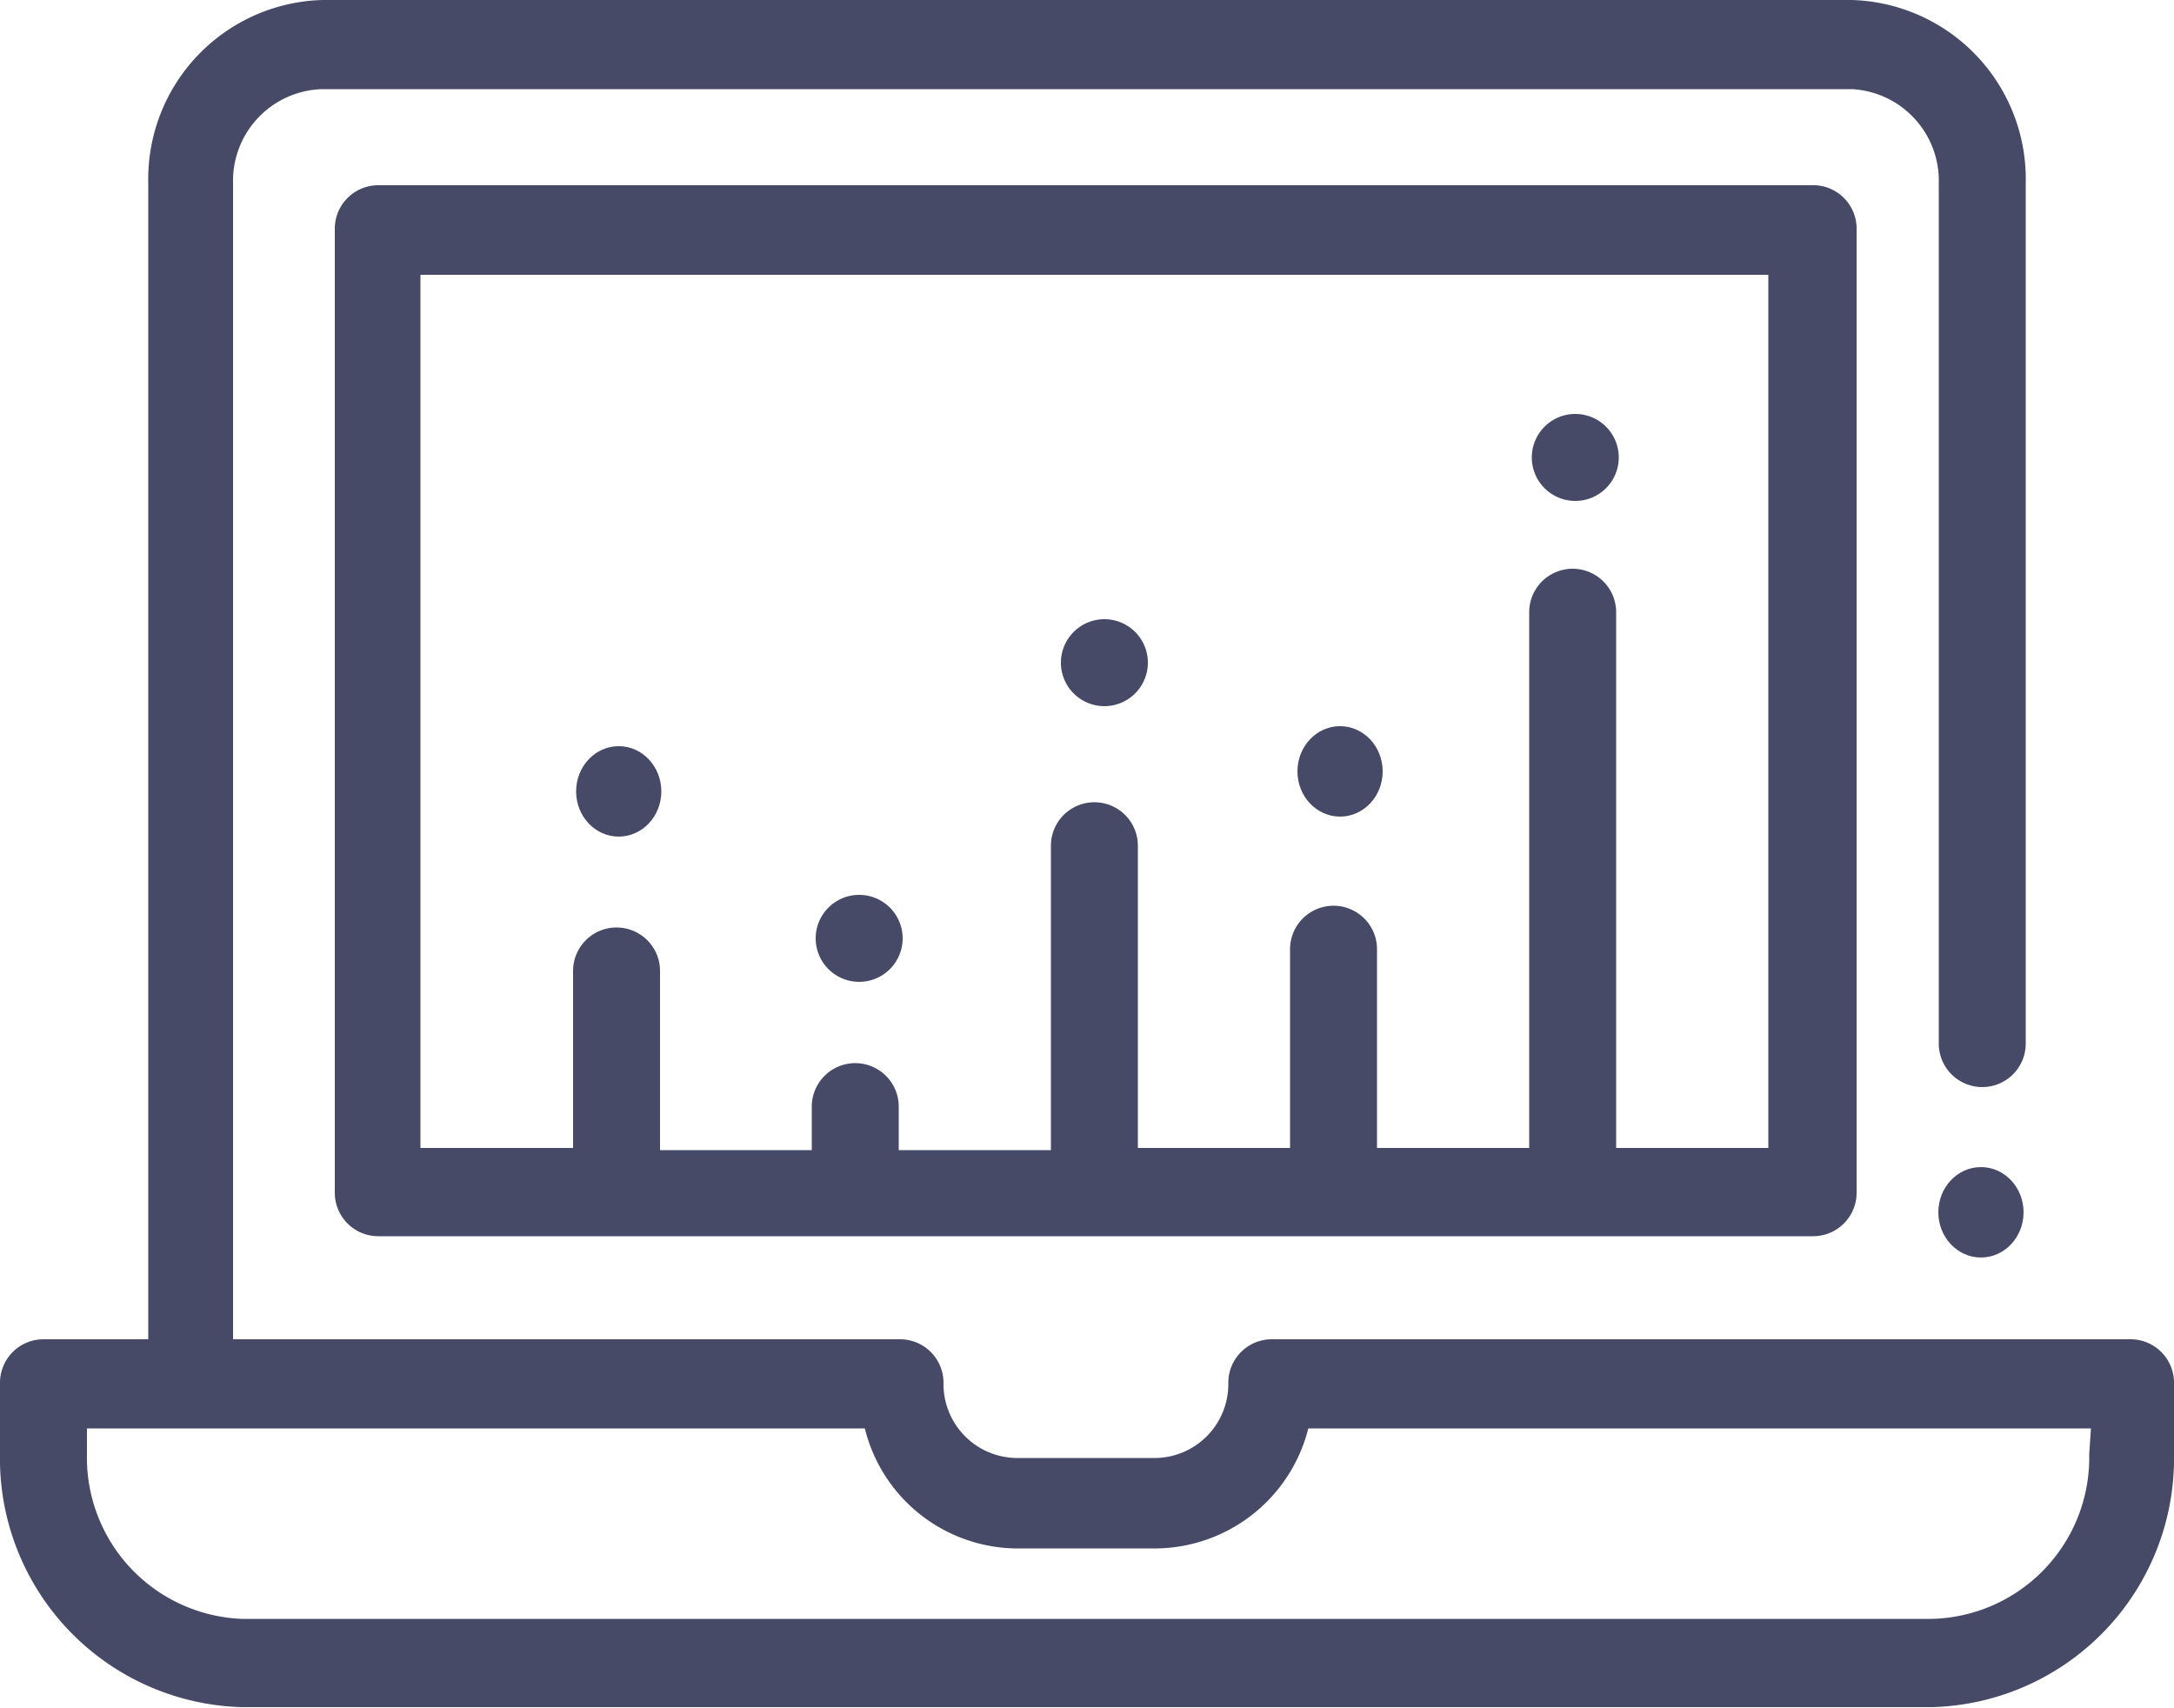
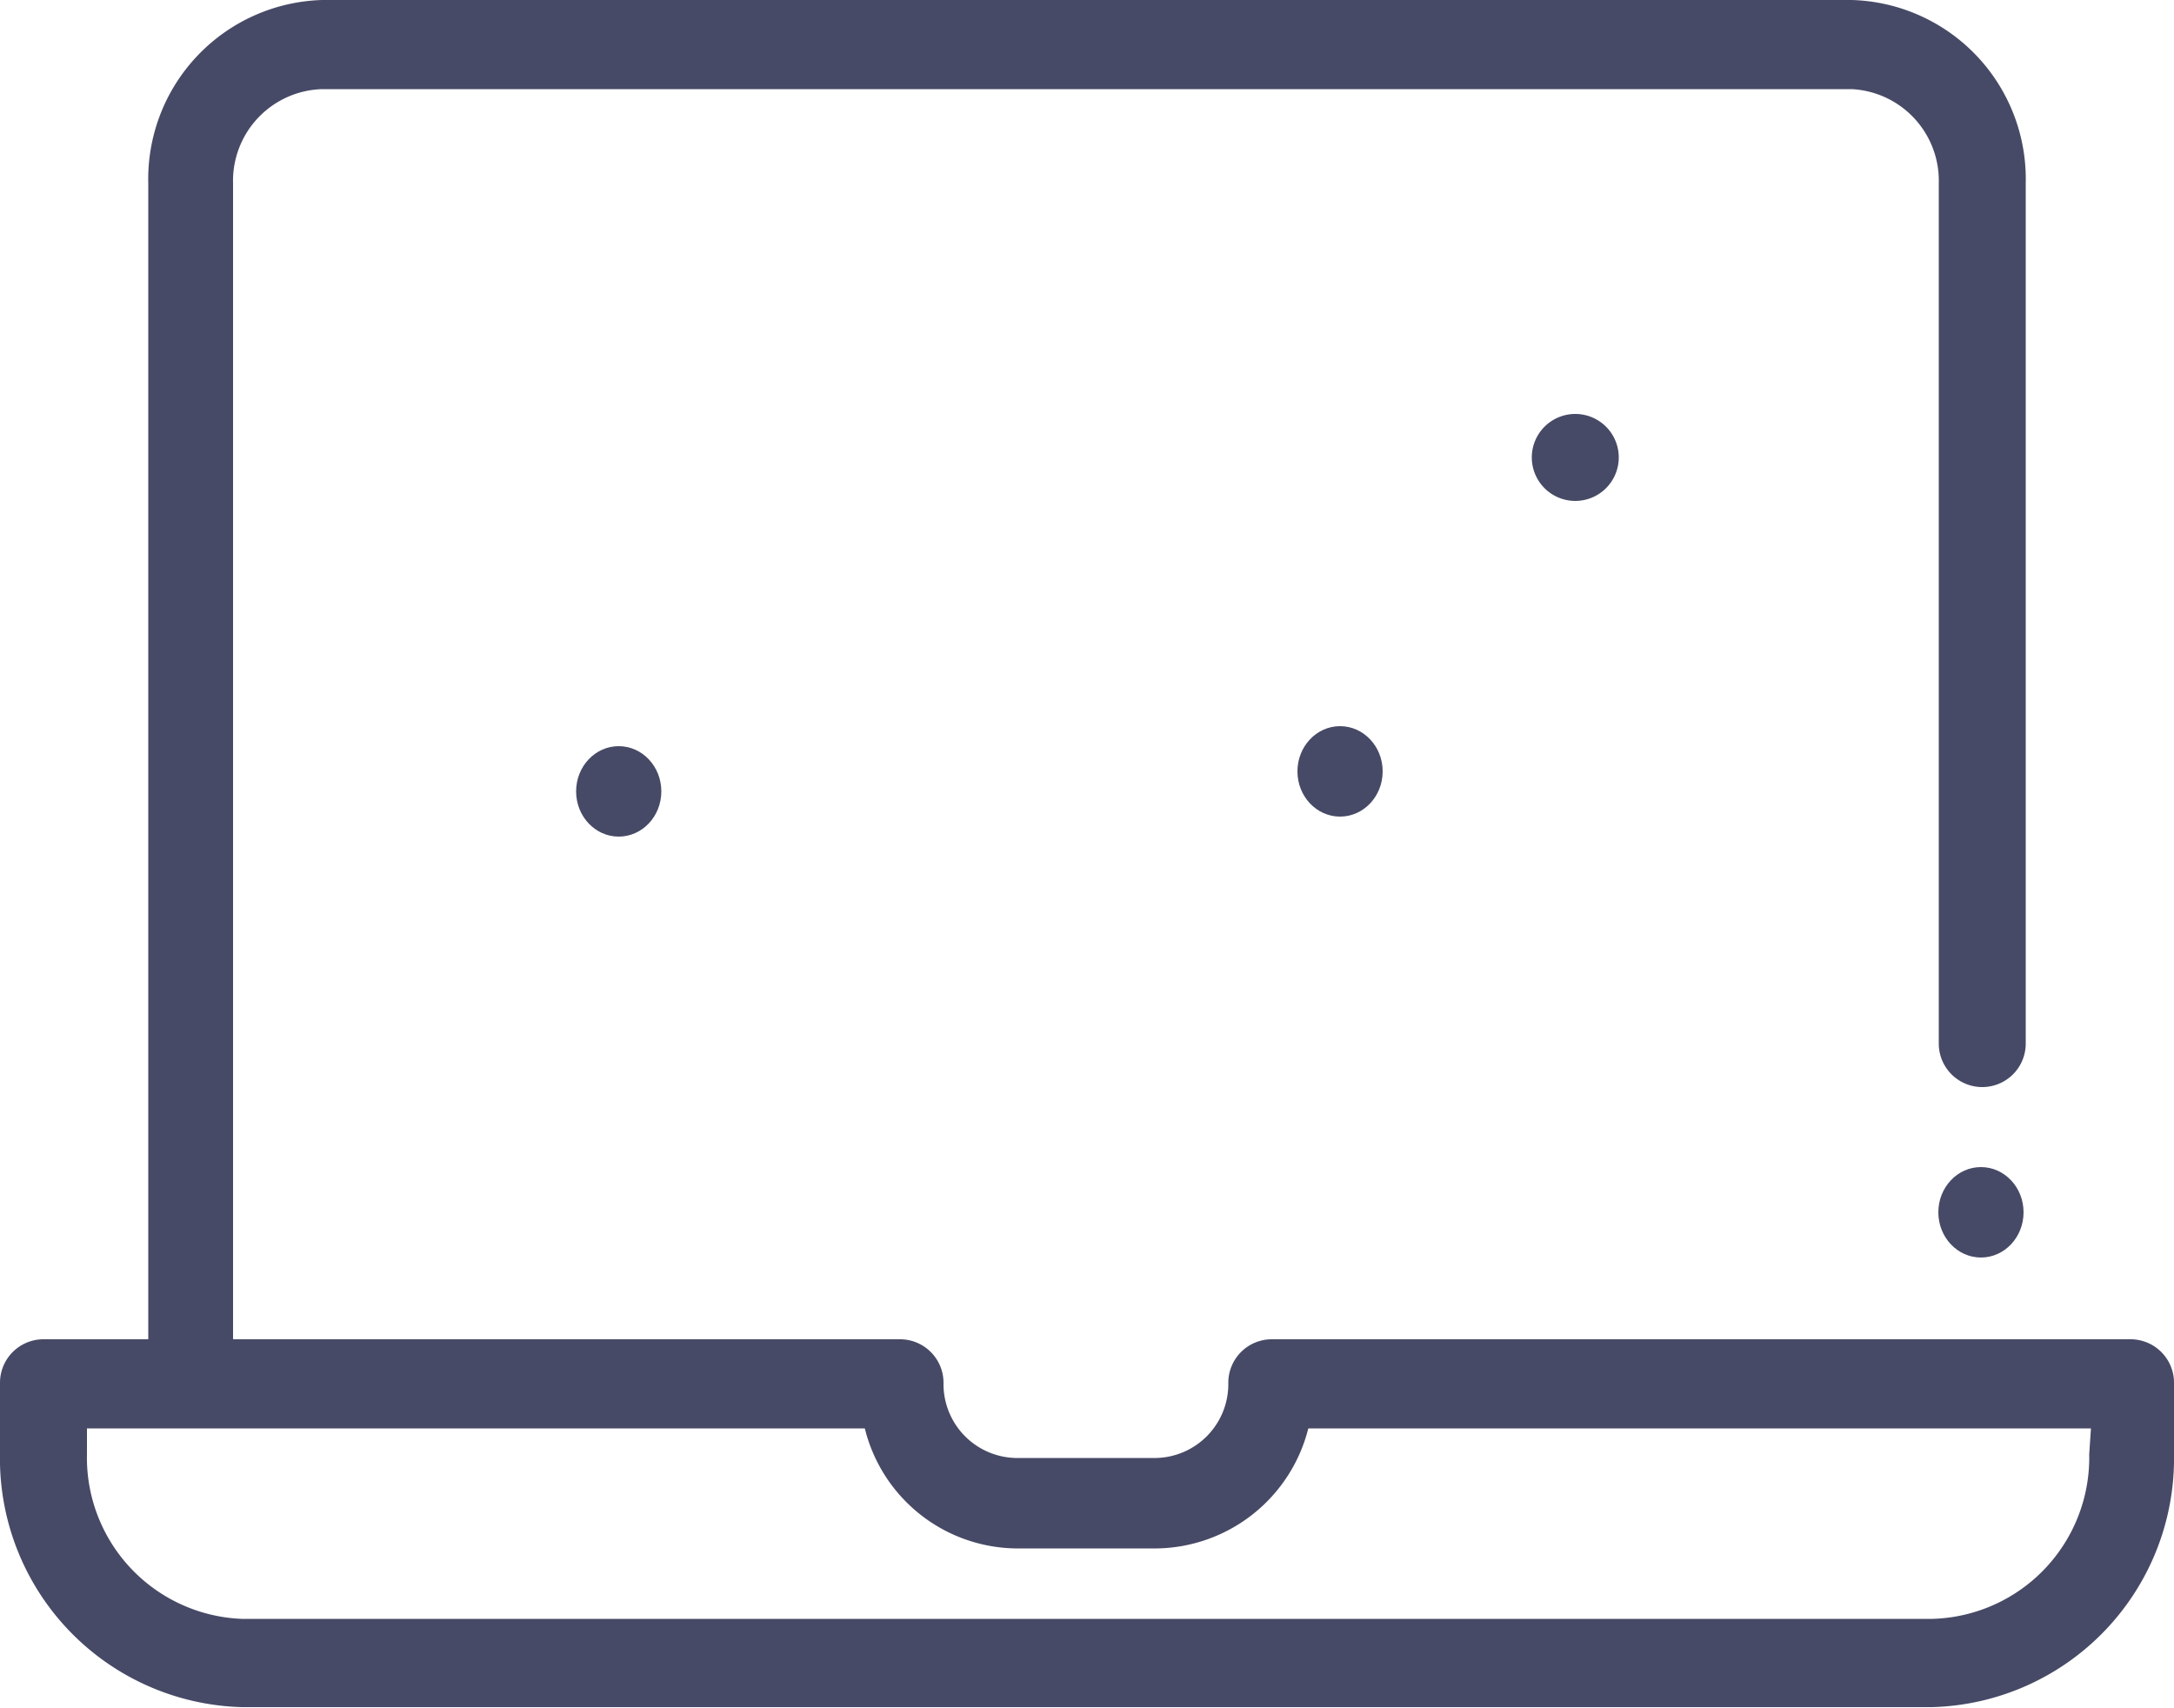
<svg xmlns="http://www.w3.org/2000/svg" viewBox="0 0 50 39.29">
  <defs>
    <style>.cls-1{fill:none;}.cls-2{clip-path:url(#clip-path);}.cls-3{clip-path:url(#clip-path-2);}.cls-4{clip-path:url(#clip-path-3);}.cls-5{fill:#474a66;}</style>
    <clipPath id="clip-path">
      <circle class="cls-1" cx="-130.47" cy="-2050.72" r="1" />
    </clipPath>
    <clipPath id="clip-path-2">
-       <circle class="cls-1" cx="-101.47" cy="-2050.72" r="1" />
-     </clipPath>
+       </clipPath>
    <clipPath id="clip-path-3">
-       <rect class="cls-1" x="-990.21" y="-89.54" width="315" height="296" />
-     </clipPath>
+       </clipPath>
  </defs>
  <title>Tegnebræt 47</title>
  <g id="Lag_2" data-name="Lag 2">
    <ellipse class="cls-5" cx="14.23" cy="18.2" rx="0.98" ry="1.04" />
-     <path class="cls-5" d="M19.76,22.58a1,1,0,1,0-1-1A1,1,0,0,0,19.76,22.58Z" />
-     <path class="cls-5" d="M25.4,16.24a1,1,0,1,0-1-1A1,1,0,0,0,25.4,16.24Z" />
    <ellipse class="cls-5" cx="30.82" cy="17.74" rx="0.98" ry="1.04" />
    <path class="cls-5" d="M36.23,11.52a1,1,0,1,0-1-1A1,1,0,0,0,36.23,11.52Z" />
    <path class="cls-5" d="M48.05,33.44a3.71,3.71,0,0,1-3.61,3.79H5.56A3.71,3.71,0,0,1,2,33.44v-.59H19.89a3.63,3.63,0,0,0,3.46,2.76h3.27a3.65,3.65,0,0,0,3.47-2.76h18Zm1-2.64H29.25a1,1,0,0,0-1,1,1.7,1.7,0,0,1-1.65,1.73H23.35a1.7,1.7,0,0,1-1.65-1.73,1,1,0,0,0-1-1H5.36V4.22A2.11,2.11,0,0,1,7.41,2.05H42.59a2.11,2.11,0,0,1,2,2.17V24a1,1,0,1,0,2,0V4.22a4.12,4.12,0,0,0-4-4.22H7.41a4.12,4.12,0,0,0-4,4.22V30.8H1a1,1,0,0,0-1,1v1.61a5.72,5.72,0,0,0,5.56,5.85H44.44A5.72,5.72,0,0,0,50,33.44V31.83A1,1,0,0,0,49,30.8Z" />
-     <path class="cls-5" d="M40.67,26.4h-3.5V14.08a1,1,0,1,0-2,0V26.4H31.67V21.83a1,1,0,1,0-2,0V26.4H26.17V19.45a1,1,0,1,0-2,0v7H20.67v-1a1,1,0,1,0-2,0v1H15.18V22.33a1,1,0,1,0-2,0V26.4H9.67V6.32h31Zm1-22.14H8.7a1,1,0,0,0-1,1V27.43a1,1,0,0,0,1,1h33a1,1,0,0,0,1-1V5.29A1,1,0,0,0,41.65,4.26Z" />
    <ellipse class="cls-5" cx="45.56" cy="27.88" rx="0.98" ry="1.04" />
  </g>
</svg>